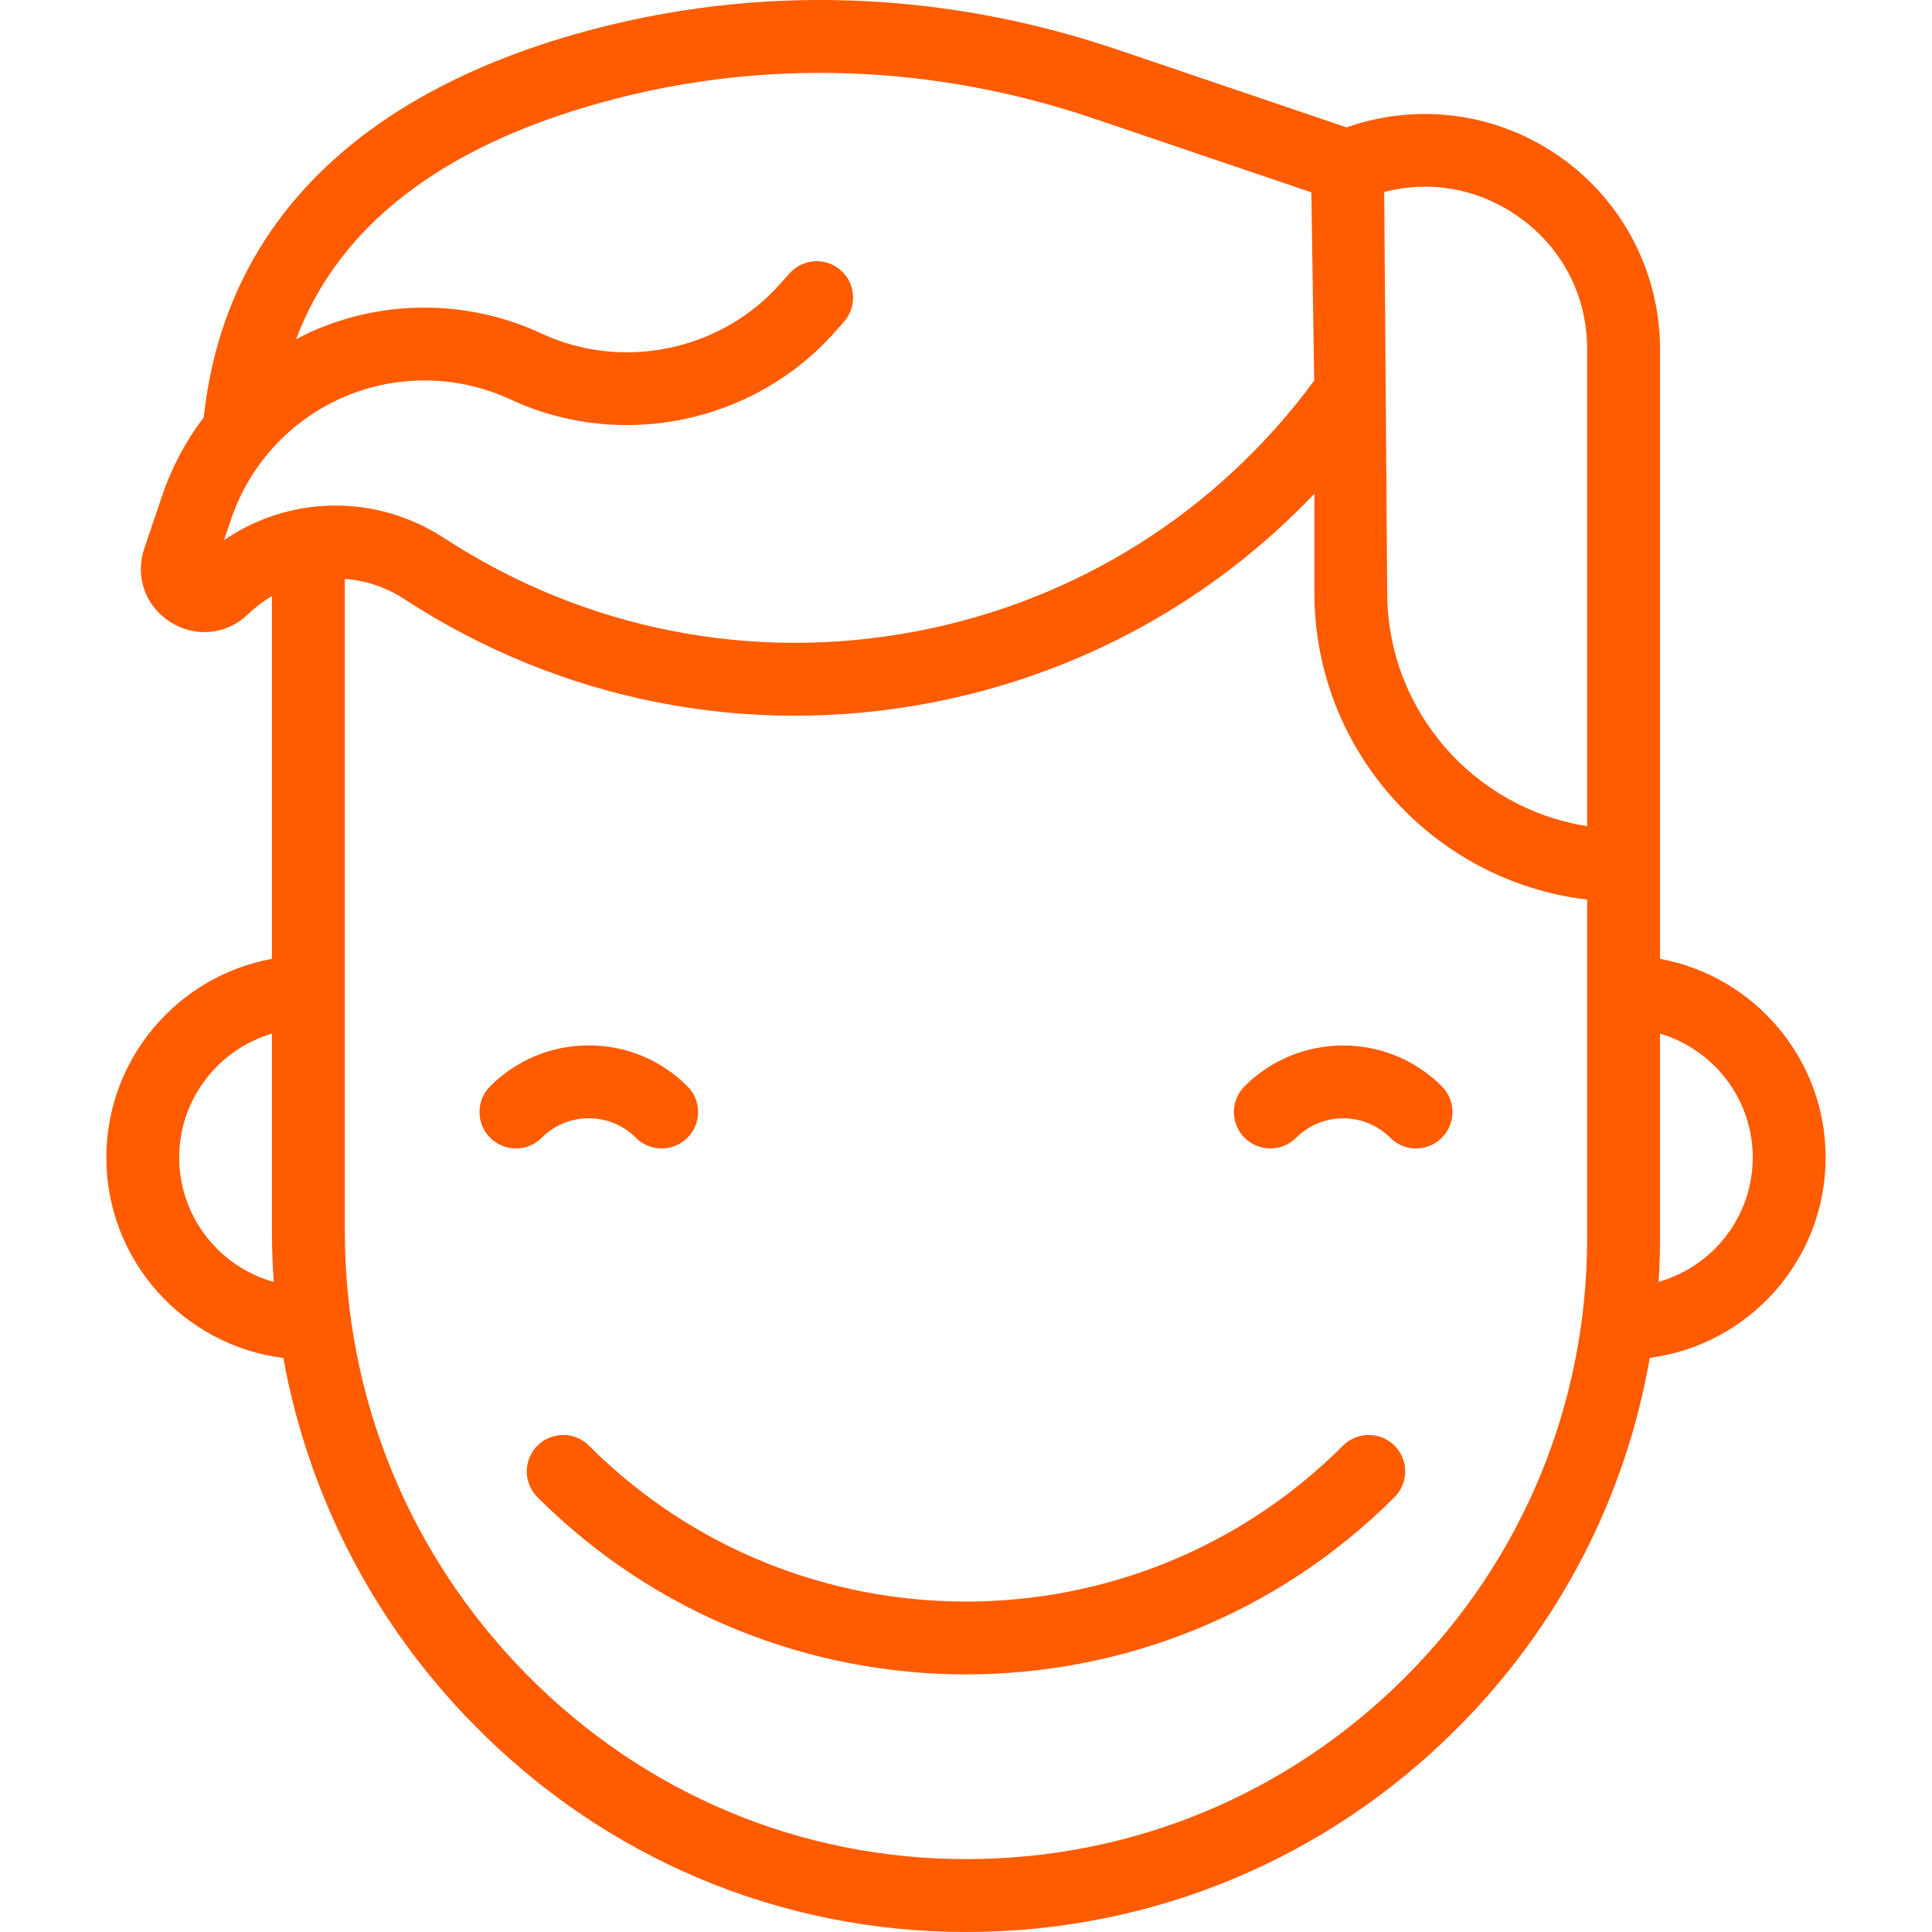
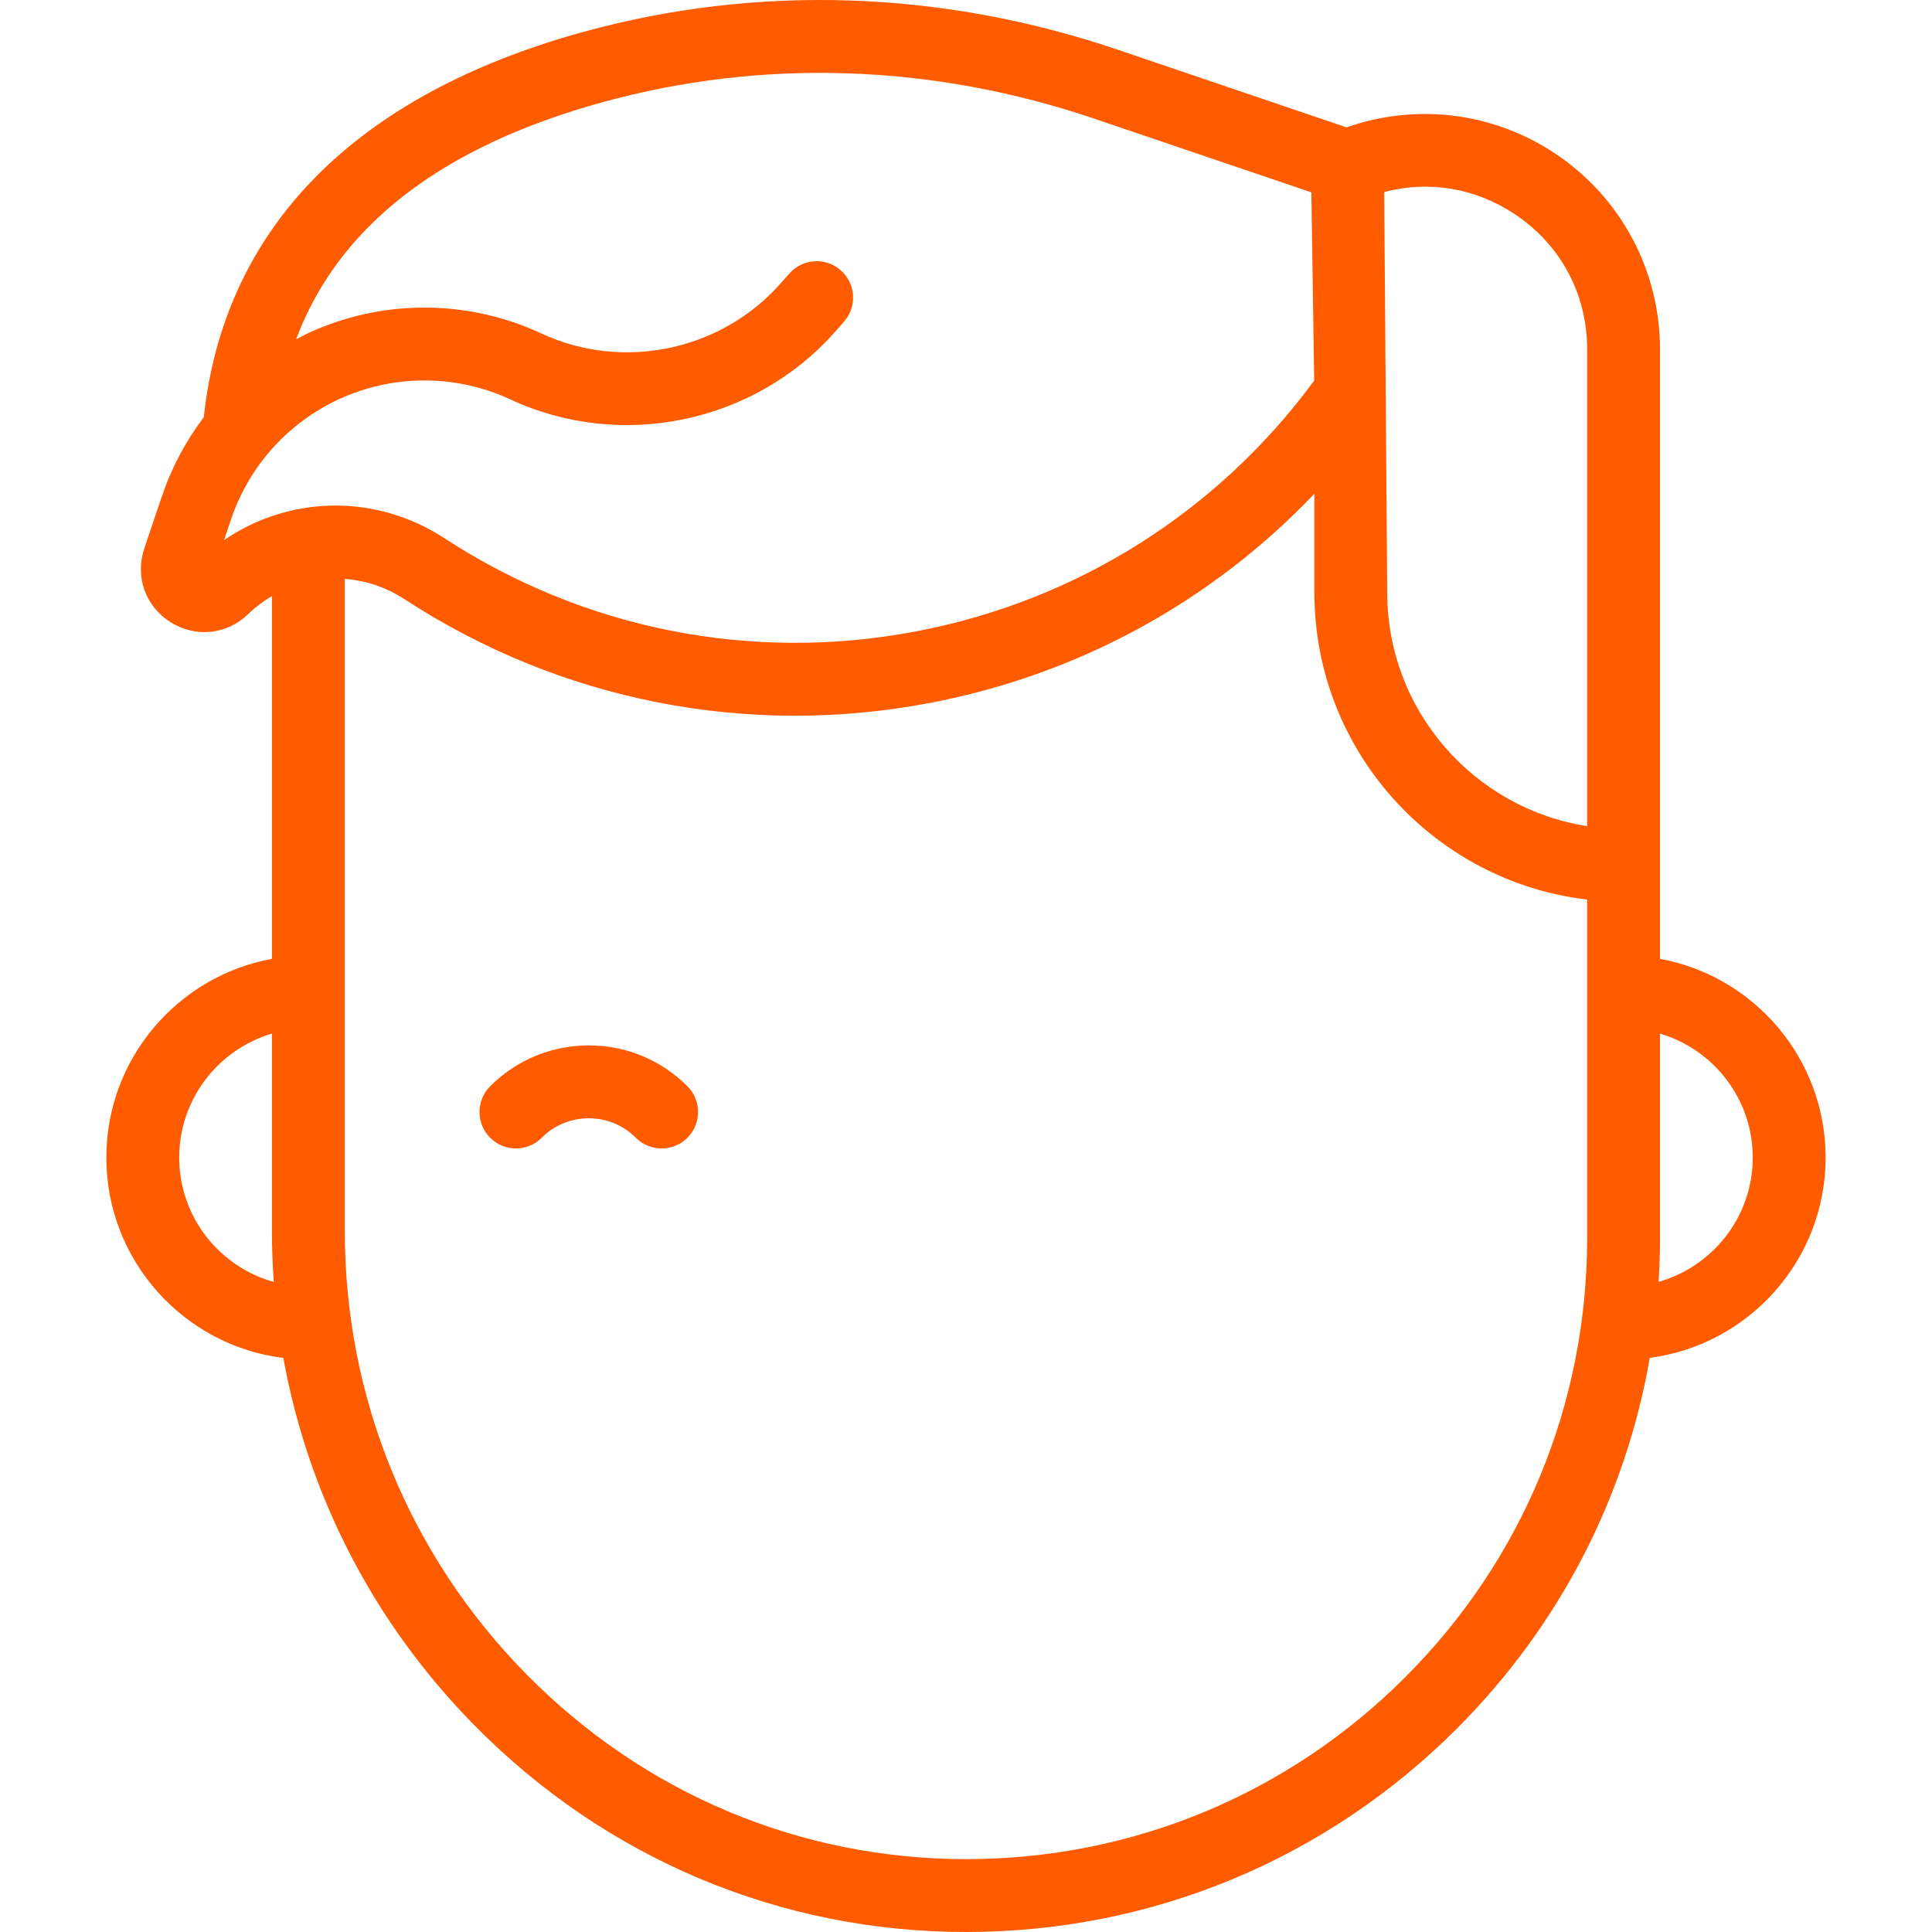
<svg xmlns="http://www.w3.org/2000/svg" width="50" height="50" viewBox="0 0 50 50" fill="none">
  <g clip-path="url(#clip0)">
    <path d="M15.238 28.941C15.698 28.941 16.131 29.12 16.456 29.446C16.64 29.63 16.882 29.722 17.123 29.722C17.364 29.722 17.606 29.63 17.79 29.446C18.158 29.078 18.158 28.481 17.79 28.112C17.108 27.431 16.202 27.055 15.238 27.055C14.274 27.055 13.367 27.431 12.686 28.112C12.318 28.48 12.318 29.077 12.686 29.446C13.054 29.814 13.651 29.814 14.019 29.446C14.345 29.12 14.777 28.941 15.238 28.941Z" fill="#FF5B00" />
-     <path d="M32.21 28.113C31.841 28.481 31.841 29.078 32.21 29.446C32.578 29.814 33.175 29.814 33.543 29.446C34.215 28.774 35.308 28.774 35.98 29.446C36.164 29.63 36.406 29.722 36.647 29.722C36.888 29.722 37.13 29.63 37.314 29.446C37.682 29.078 37.682 28.481 37.314 28.113C35.907 26.705 33.617 26.705 32.21 28.113Z" fill="#FF5B00" />
-     <path d="M34.757 37.413C29.377 42.794 20.622 42.794 15.242 37.413C14.874 37.045 14.277 37.045 13.909 37.413C13.54 37.782 13.54 38.379 13.909 38.747C16.966 41.804 20.983 43.333 24.999 43.333C29.016 43.333 33.032 41.804 36.09 38.747C36.459 38.379 36.459 37.782 36.09 37.413C35.722 37.045 35.125 37.045 34.757 37.413Z" fill="#FF5B00" />
    <path d="M47.247 29.957C47.247 27.396 45.395 25.26 42.961 24.815V9.041C42.961 6.995 41.943 5.098 40.238 3.967C38.636 2.904 36.648 2.663 34.85 3.297L28.931 1.288C24.382 -0.257 19.594 -0.415 15.085 0.829C9.181 2.458 5.796 5.903 5.274 10.799C4.811 11.409 4.444 12.094 4.194 12.833L3.735 14.192C3.489 14.921 3.76 15.688 4.411 16.1C5.062 16.511 5.872 16.428 6.425 15.892C6.614 15.709 6.821 15.555 7.038 15.426V24.815C4.604 25.26 2.752 27.396 2.752 29.957C2.752 32.621 4.755 34.824 7.333 35.144C7.981 38.72 9.682 42.018 12.284 44.657C15.681 48.103 20.197 50 25 50C25 50 25.001 50 25.001 50C29.798 50 34.308 48.131 37.7 44.739C40.349 42.09 42.069 38.758 42.696 35.141C45.26 34.807 47.247 32.61 47.247 29.957ZM39.195 5.538C40.39 6.331 41.075 7.608 41.075 9.041V21.38C38.148 20.925 35.901 18.388 35.901 15.336L35.823 4.97C36.975 4.666 38.175 4.862 39.195 5.538ZM5.798 13.979L5.981 13.436C6.461 12.015 7.527 10.862 8.906 10.272C10.284 9.681 11.854 9.706 13.214 10.339C16.069 11.669 19.521 10.95 21.608 8.591L21.841 8.327C22.186 7.937 22.15 7.341 21.76 6.996C21.37 6.651 20.774 6.688 20.429 7.078L20.195 7.342C18.657 9.08 16.114 9.61 14.01 8.63C12.165 7.771 10.034 7.737 8.163 8.538C7.993 8.611 7.827 8.693 7.664 8.778C8.76 5.856 11.413 3.798 15.586 2.647C19.73 1.504 24.135 1.651 28.325 3.073L33.938 4.978L34.011 9.85C31.512 13.248 27.867 15.548 23.713 16.339C19.46 17.149 15.121 16.292 11.496 13.926C9.724 12.77 7.491 12.82 5.798 13.979ZM4.638 29.957C4.638 28.441 5.653 27.158 7.038 26.75V31.861C7.038 32.302 7.054 32.741 7.085 33.177C5.676 32.785 4.638 31.49 4.638 29.957ZM36.367 43.406C33.331 46.442 29.295 48.114 25.001 48.114C25 48.114 25 48.114 25 48.114C20.706 48.114 16.666 46.416 13.627 43.333C10.594 40.257 8.924 36.182 8.924 31.86V14.982C9.458 15.021 9.988 15.194 10.465 15.505C14.501 18.139 19.331 19.093 24.066 18.192C27.909 17.46 31.362 15.568 34.016 12.778V15.336C34.016 19.43 37.105 22.813 41.075 23.281V32.039C41.075 36.333 39.403 40.37 36.367 43.406ZM42.924 33.174C42.948 32.798 42.961 32.419 42.961 32.039V26.75C44.346 27.158 45.361 28.441 45.361 29.957C45.361 31.486 44.328 32.778 42.924 33.174Z" fill="#FF5B00" />
  </g>
  <defs>
    <clipPath id="clip0">
      <rect width="50" height="50" fill="white" />
    </clipPath>
  </defs>
</svg>